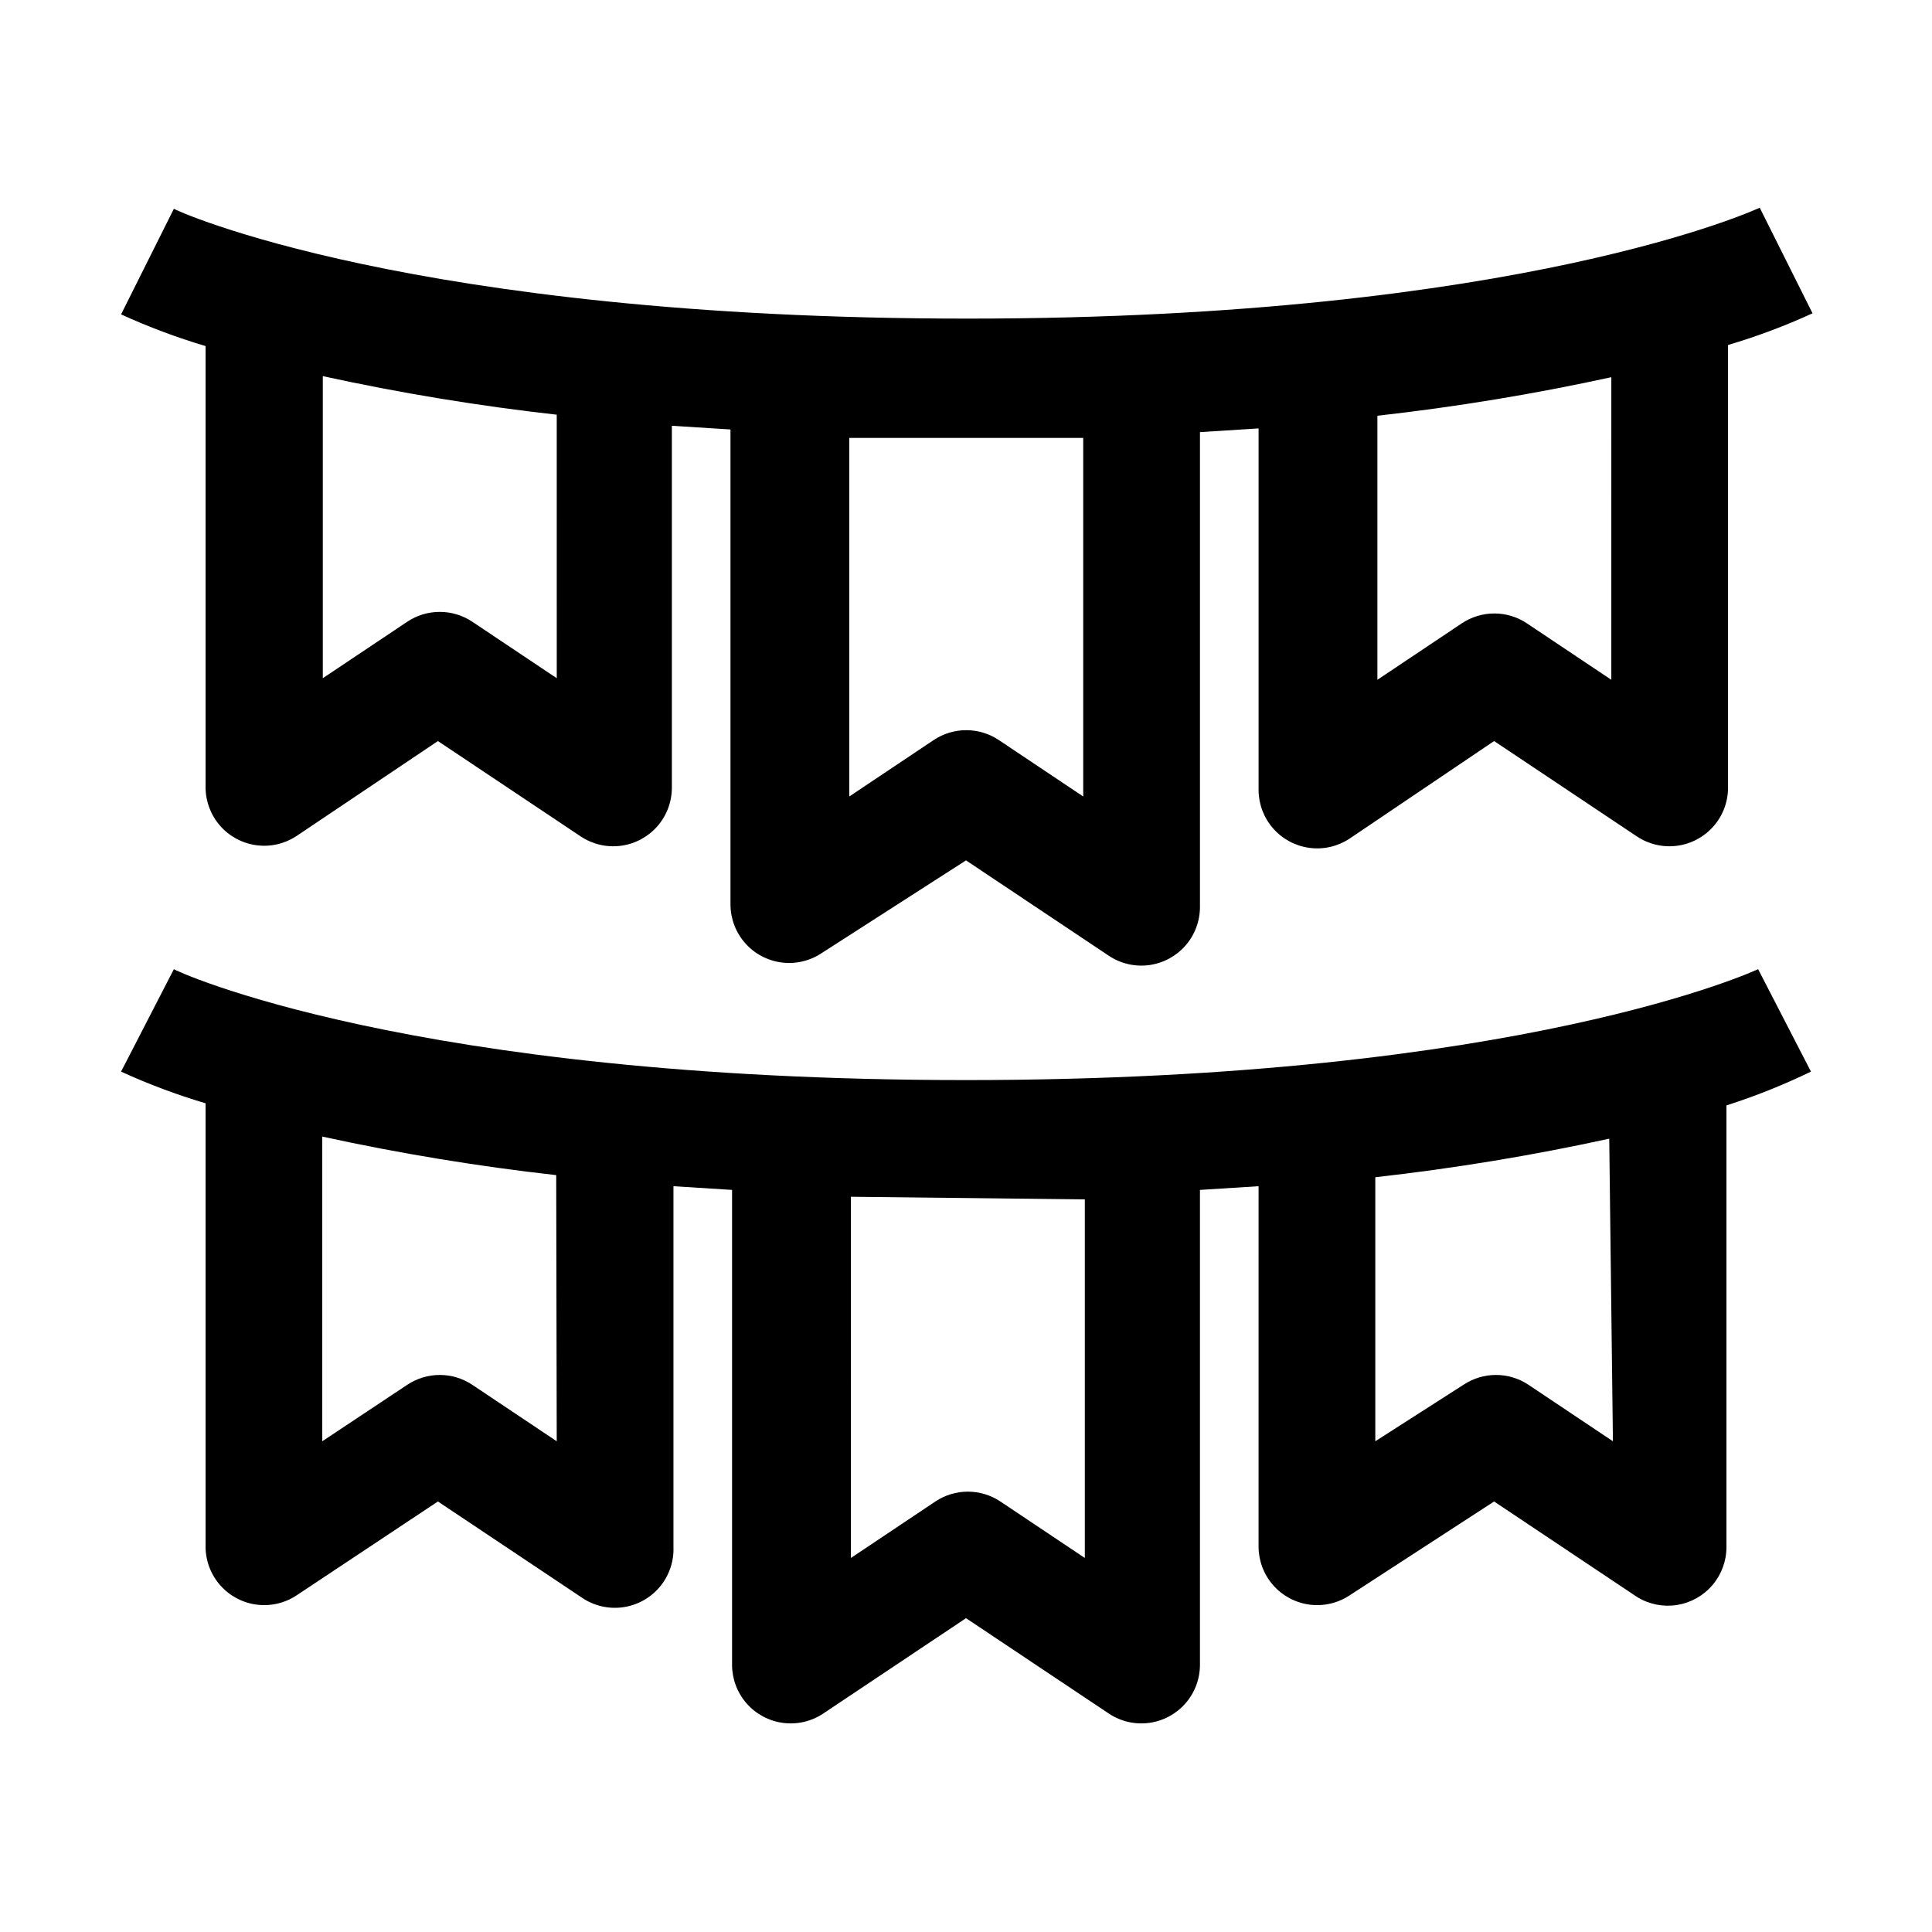
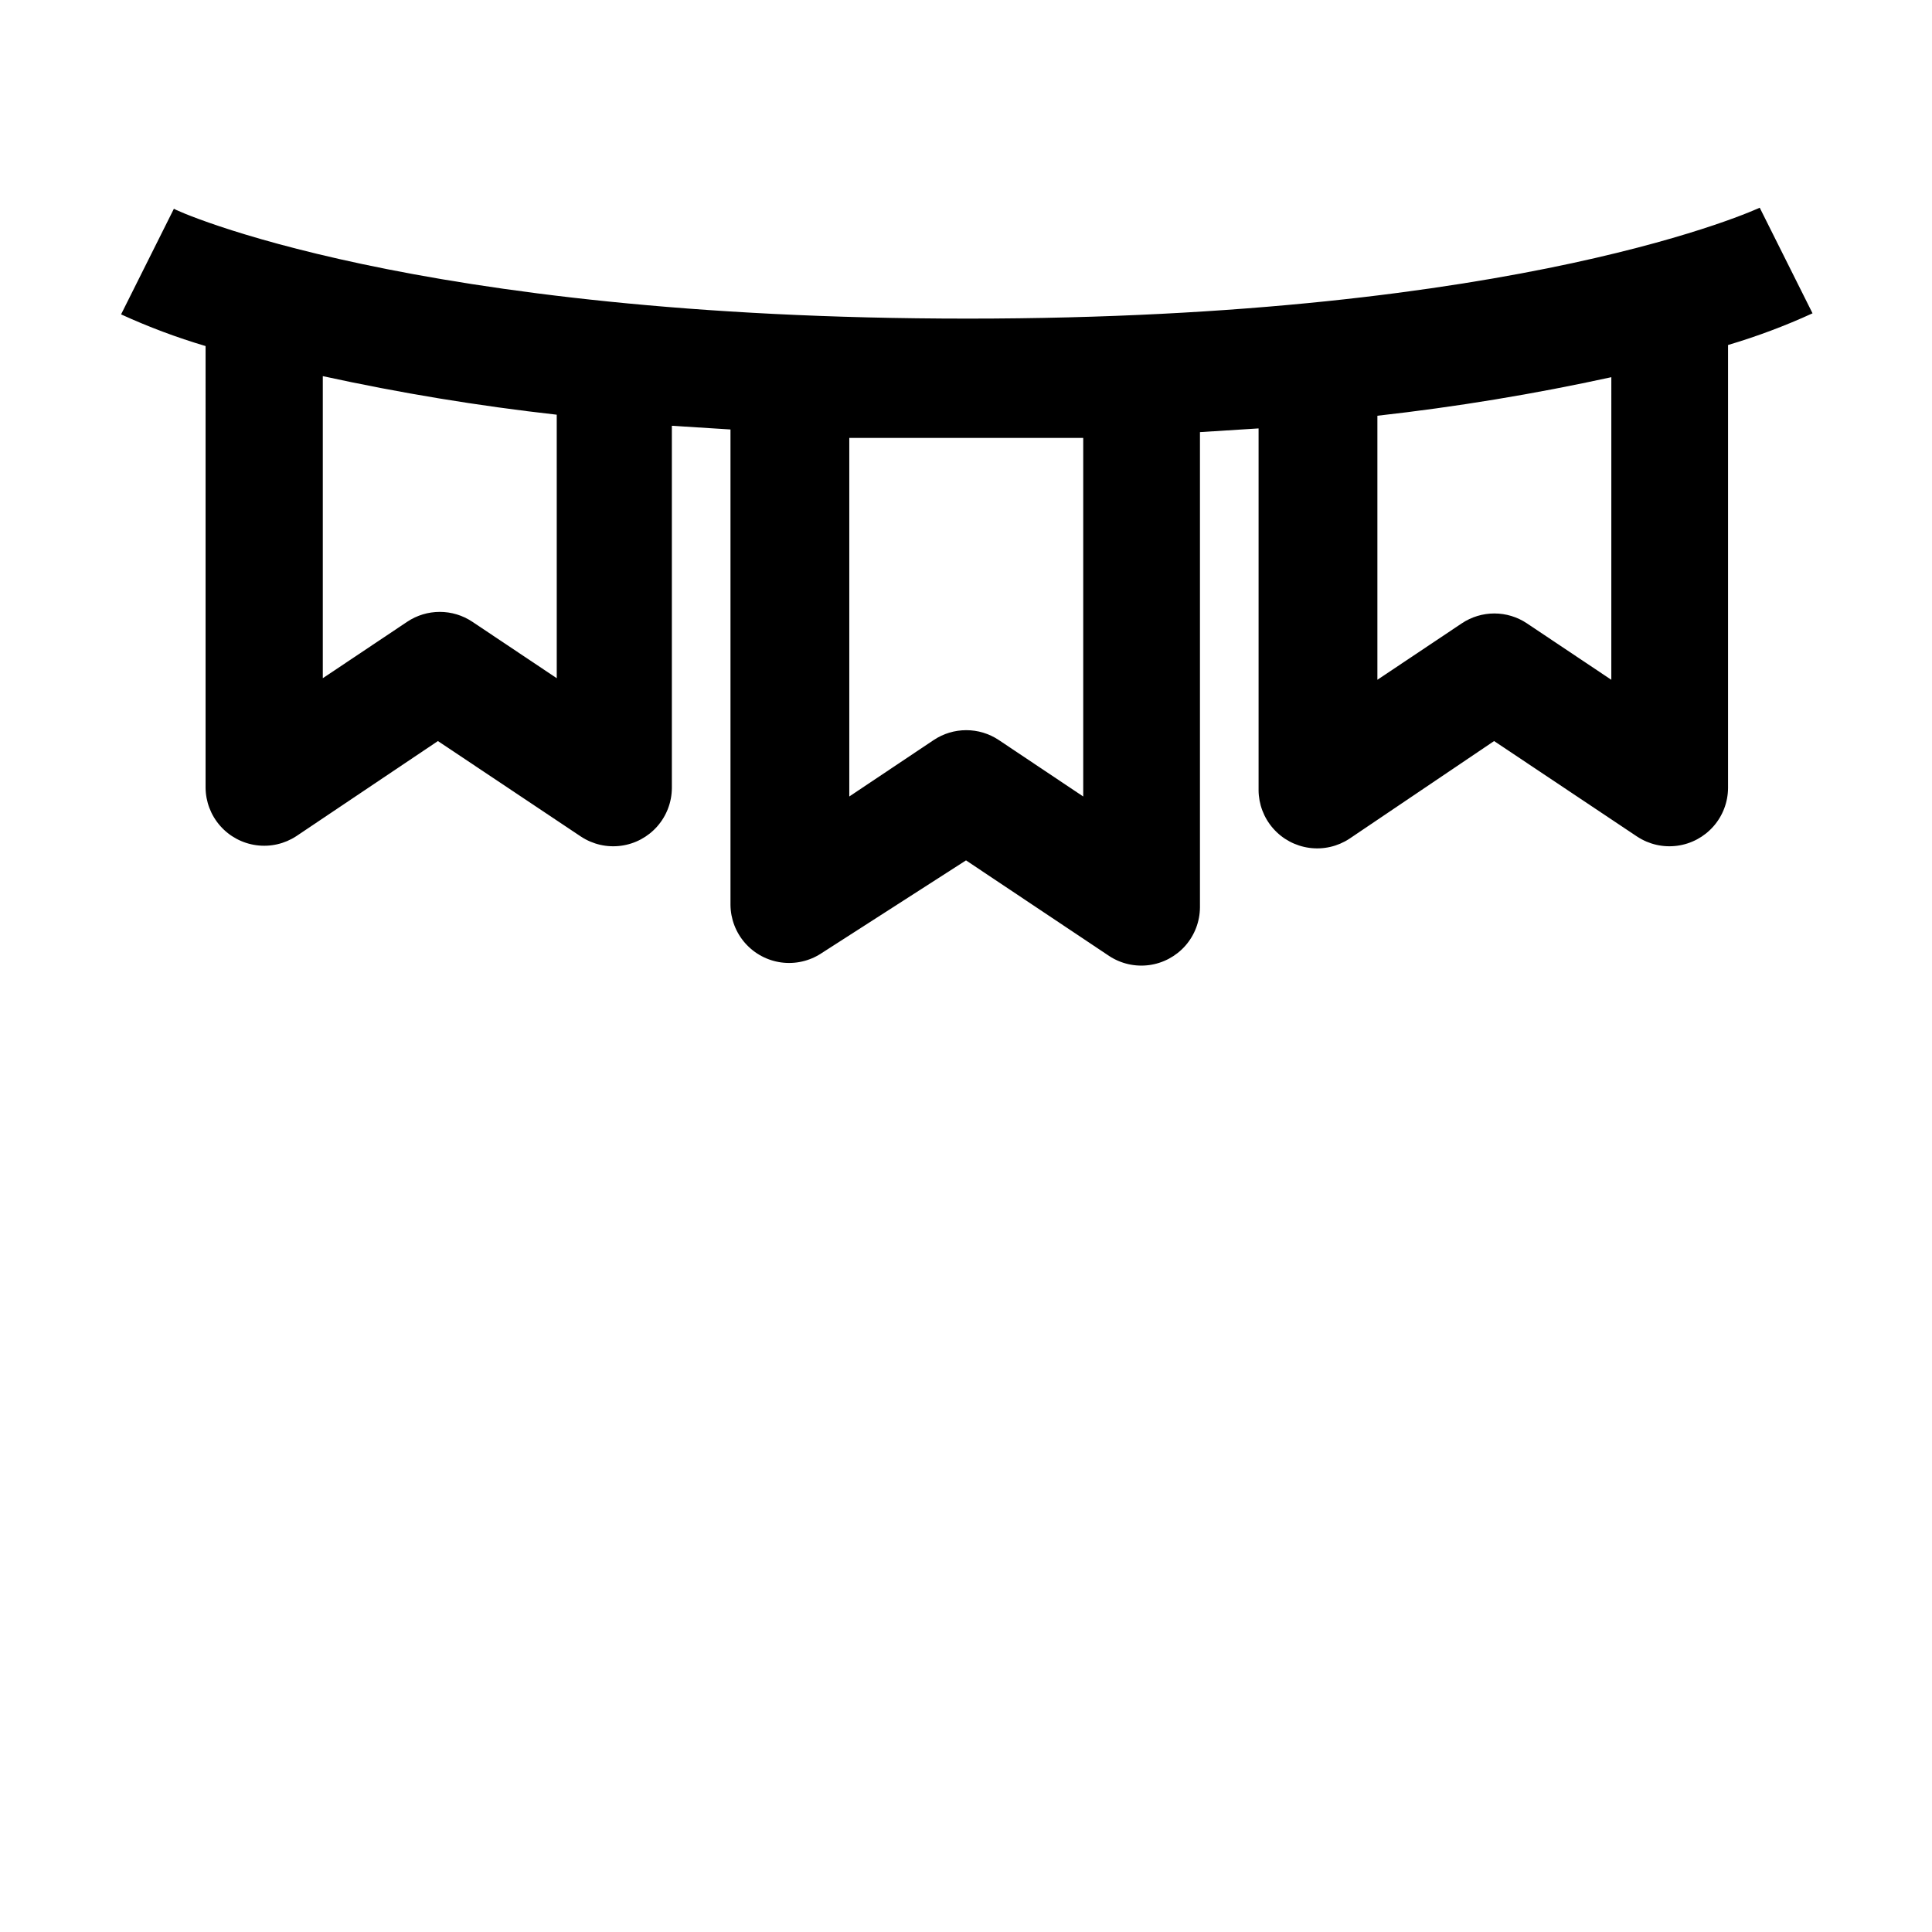
<svg xmlns="http://www.w3.org/2000/svg" fill="#000000" width="800px" height="800px" version="1.1" viewBox="144 144 512 512">
  <g>
-     <path d="m609.92 400.84s-62.555 29.391-209.92 29.391c-147.36-0.004-209.92-29.113-209.92-29.391l-13.996 27.148c7.258 3.324 14.742 6.129 22.395 8.395v117.56c0.023 3.742 1.398 7.352 3.875 10.16 2.473 2.812 5.879 4.633 9.59 5.133 3.711 0.496 7.477-0.359 10.605-2.418l37.504-24.91 37.926 25.332v-0.004c3.172 2.246 7.074 3.219 10.926 2.727 3.856-0.488 7.387-2.406 9.898-5.371 2.512-2.969 3.82-6.766 3.668-10.648v-95.586l15.535 0.98v125.95h-0.004c0.027 3.742 1.402 7.352 3.879 10.164 2.473 2.809 5.879 4.629 9.59 5.129 3.711 0.496 7.477-0.359 10.605-2.418l37.926-25.332 37.926 25.332c3.125 2.059 6.891 2.914 10.602 2.418 3.711-0.5 7.117-2.32 9.594-5.129 2.473-2.812 3.848-6.422 3.875-10.164v-125.95l15.535-0.98-0.004 95.586c0.027 3.742 1.402 7.352 3.879 10.16 2.473 2.812 5.879 4.633 9.59 5.133 3.711 0.496 7.477-0.359 10.605-2.418l38.344-24.91 37.926 25.332v-0.004c3.16 1.938 6.906 2.68 10.562 2.098 3.66-0.586 6.988-2.457 9.387-5.277 2.402-2.824 3.715-6.41 3.703-10.113v-117c7.668-2.449 15.148-5.445 22.391-8.957zm-318.38 125.11-22.391-14.973c-2.551-1.695-5.543-2.602-8.605-2.602s-6.059 0.906-8.609 2.602l-22.531 14.973v-80.746c20.477 4.469 41.168 7.879 61.996 10.215zm139.95-64.098v95.023l-22.391-14.973v0.004c-2.547-1.699-5.543-2.606-8.605-2.606s-6.059 0.906-8.605 2.606l-22.391 14.973-0.004-95.723zm139.95 64.098-22.391-14.973h0.004c-2.551-1.695-5.543-2.602-8.609-2.602-3.062 0-6.055 0.906-8.605 2.602l-23.371 14.973v-69.973c20.828-2.332 41.52-5.742 61.996-10.215z" />
    <path d="m198.48 352.7c0.023 3.746 1.398 7.356 3.875 10.164 2.473 2.809 5.879 4.633 9.59 5.129 3.711 0.5 7.477-0.359 10.605-2.418l37.504-25.188 37.926 25.332v-0.004c3.129 2.059 6.894 2.918 10.605 2.418 3.711-0.496 7.117-2.32 9.59-5.129 2.477-2.812 3.852-6.418 3.875-10.164v-96.004l15.535 0.98v125.95c0.023 3.742 1.402 7.352 3.875 10.16 2.477 2.812 5.879 4.633 9.59 5.133 3.711 0.496 7.477-0.359 10.605-2.418l38.348-24.633 37.926 25.332c3.125 2.059 6.891 2.914 10.602 2.418 3.711-0.5 7.117-2.32 9.594-5.129 2.473-2.812 3.848-6.422 3.875-10.164v-125.95l15.535-0.98v95.863h-0.004c0.027 3.746 1.402 7.356 3.879 10.164 2.473 2.812 5.879 4.633 9.59 5.129 3.711 0.5 7.477-0.359 10.605-2.418l38.344-25.887 37.926 25.332v-0.004c3.129 2.059 6.894 2.918 10.605 2.418 3.711-0.496 7.117-2.32 9.59-5.129 2.477-2.812 3.852-6.418 3.875-10.164v-117.41c7.652-2.269 15.137-5.074 22.391-8.398l-13.996-27.988s-62.555 29.391-209.92 29.391c-147.36-0.004-210.34-28.832-210.34-29.113l-13.996 27.988v0.004c7.258 3.32 14.742 6.129 22.395 8.395zm93.066-28.969-22.391-14.973h-0.004c-2.551-1.699-5.543-2.602-8.605-2.602s-6.059 0.902-8.609 2.602l-22.391 14.973v-80.051c20.477 4.473 41.168 7.883 61.996 10.219zm139.52-63.676v95.023l-22.391-14.973c-2.551-1.699-5.543-2.602-8.605-2.602-3.066 0-6.059 0.902-8.609 2.602l-22.391 14.973v-95.023zm139.95 64.098-22.391-14.973v-0.004c-2.547-1.695-5.543-2.602-8.605-2.602s-6.059 0.906-8.605 2.602l-22.391 14.973v-69.973h-0.004c20.828-2.332 41.523-5.742 62-10.215z" />
  </g>
</svg>